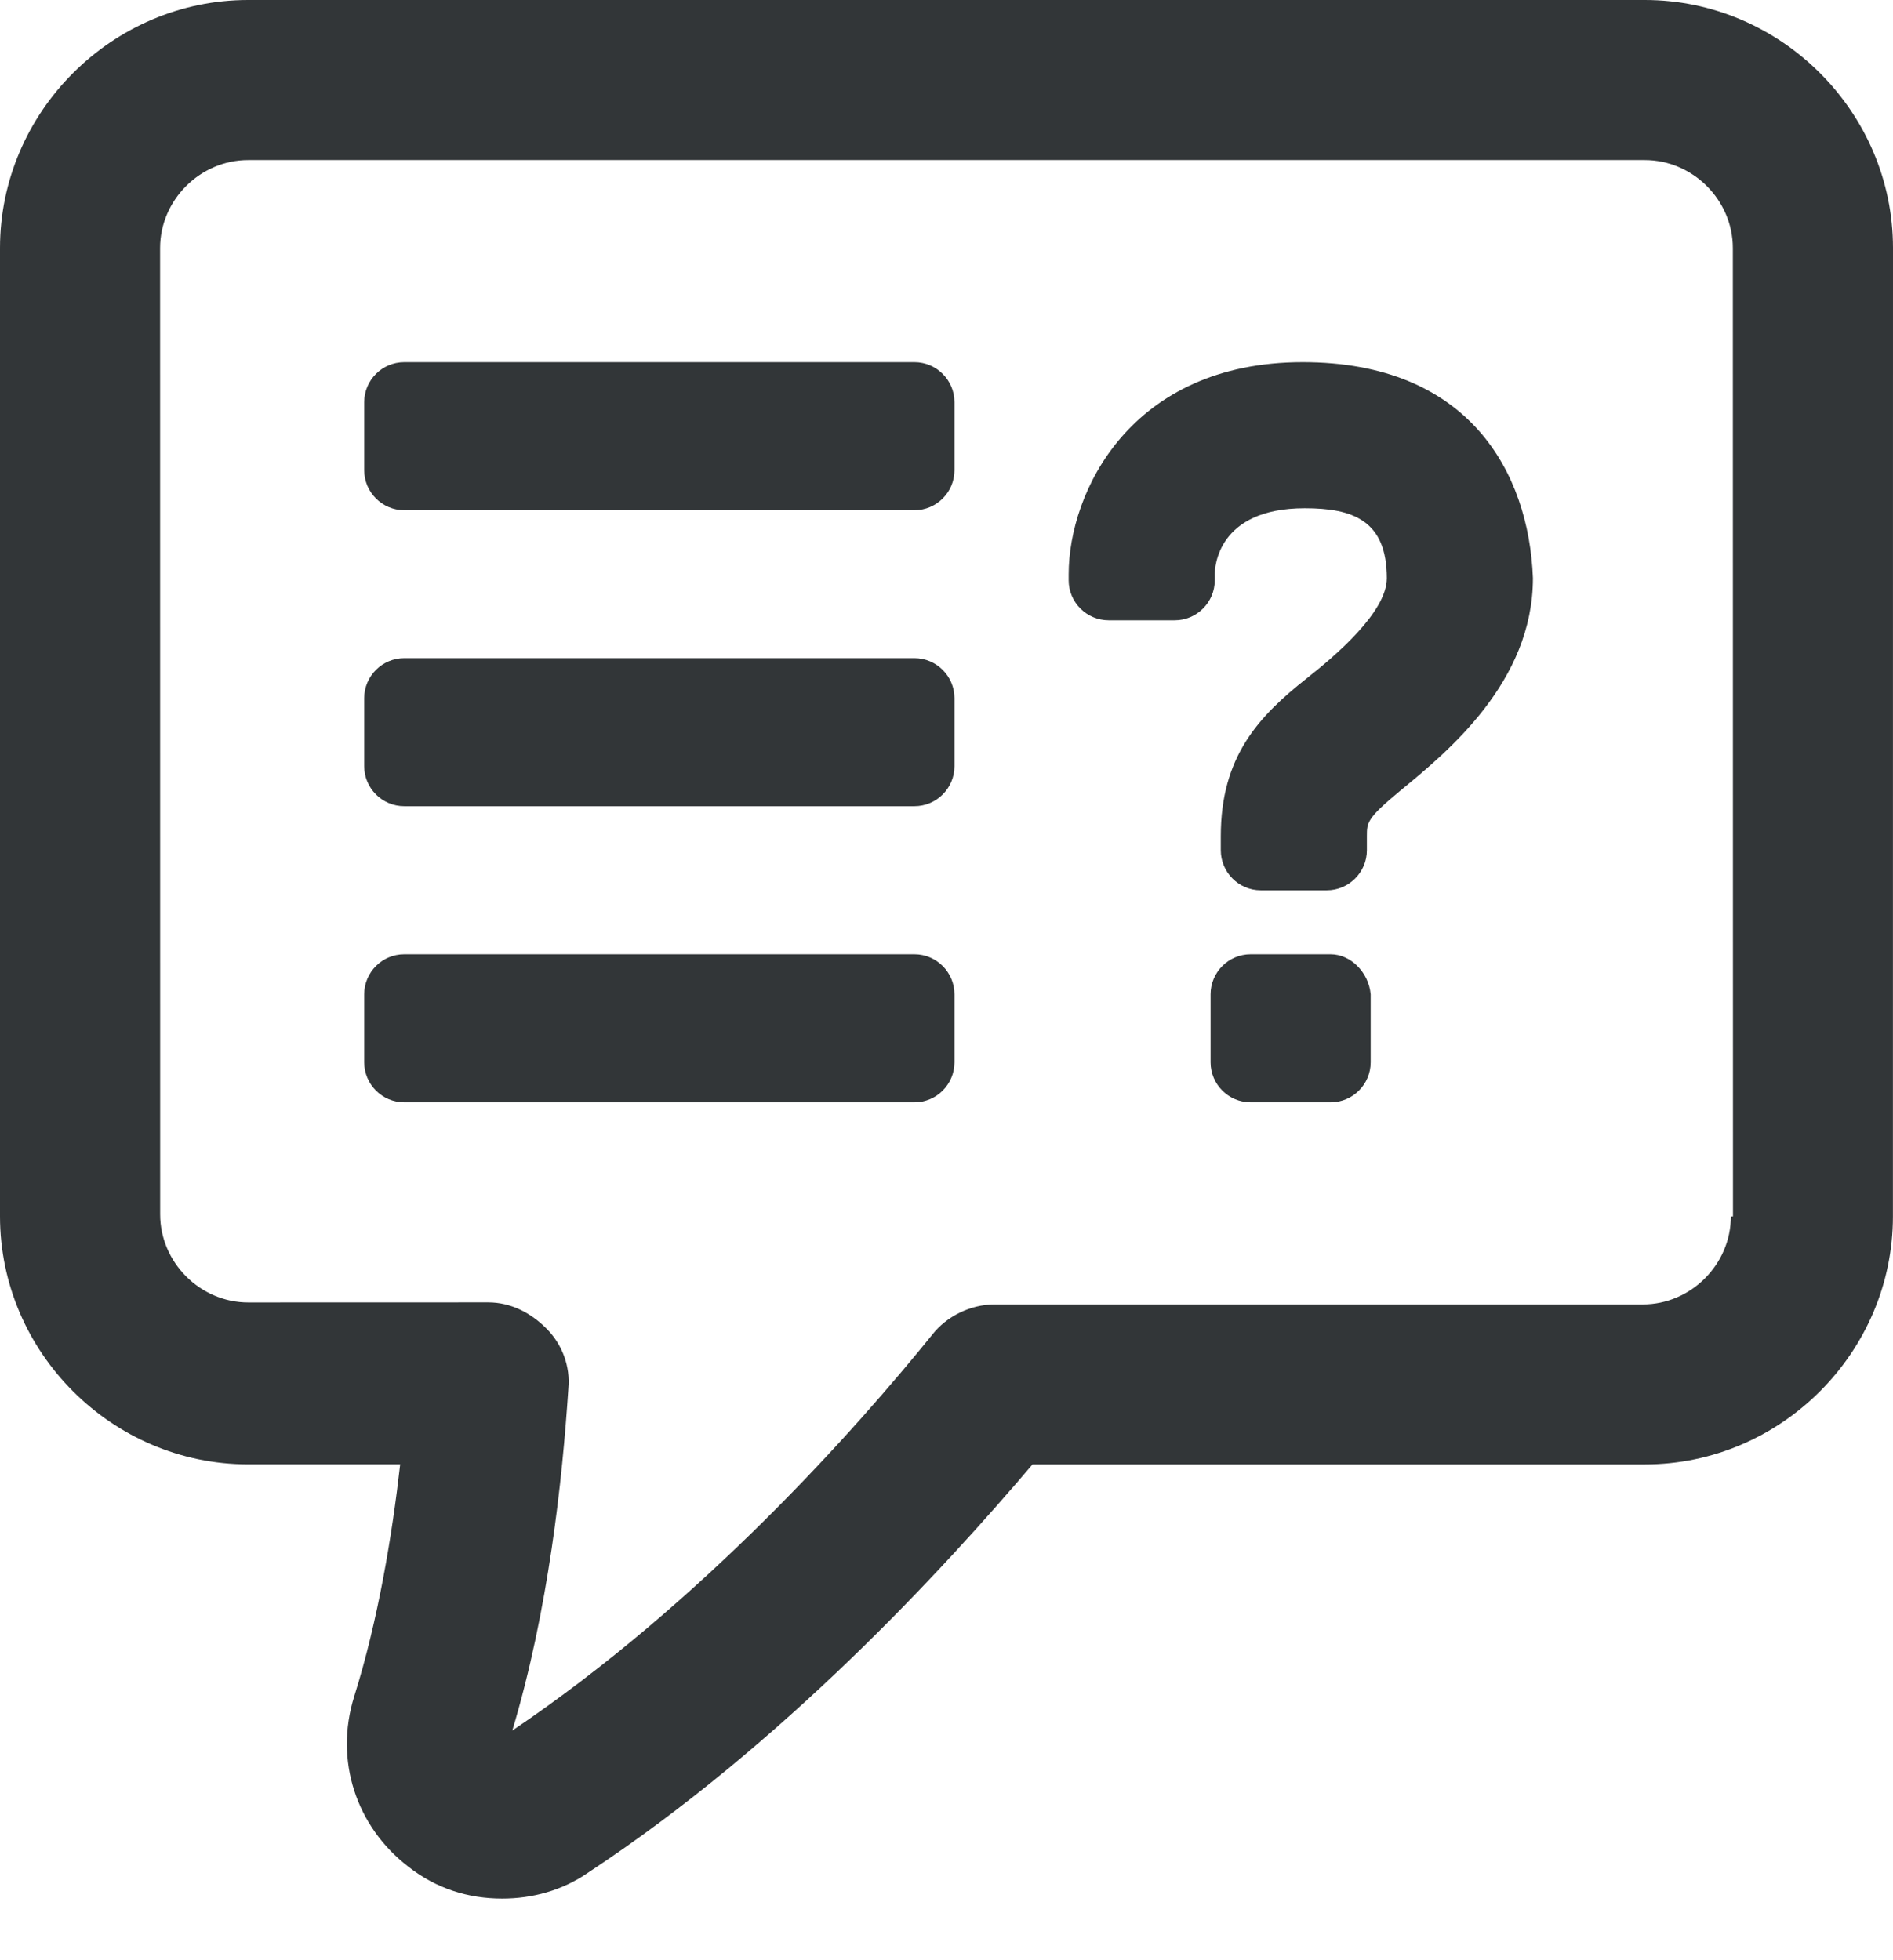
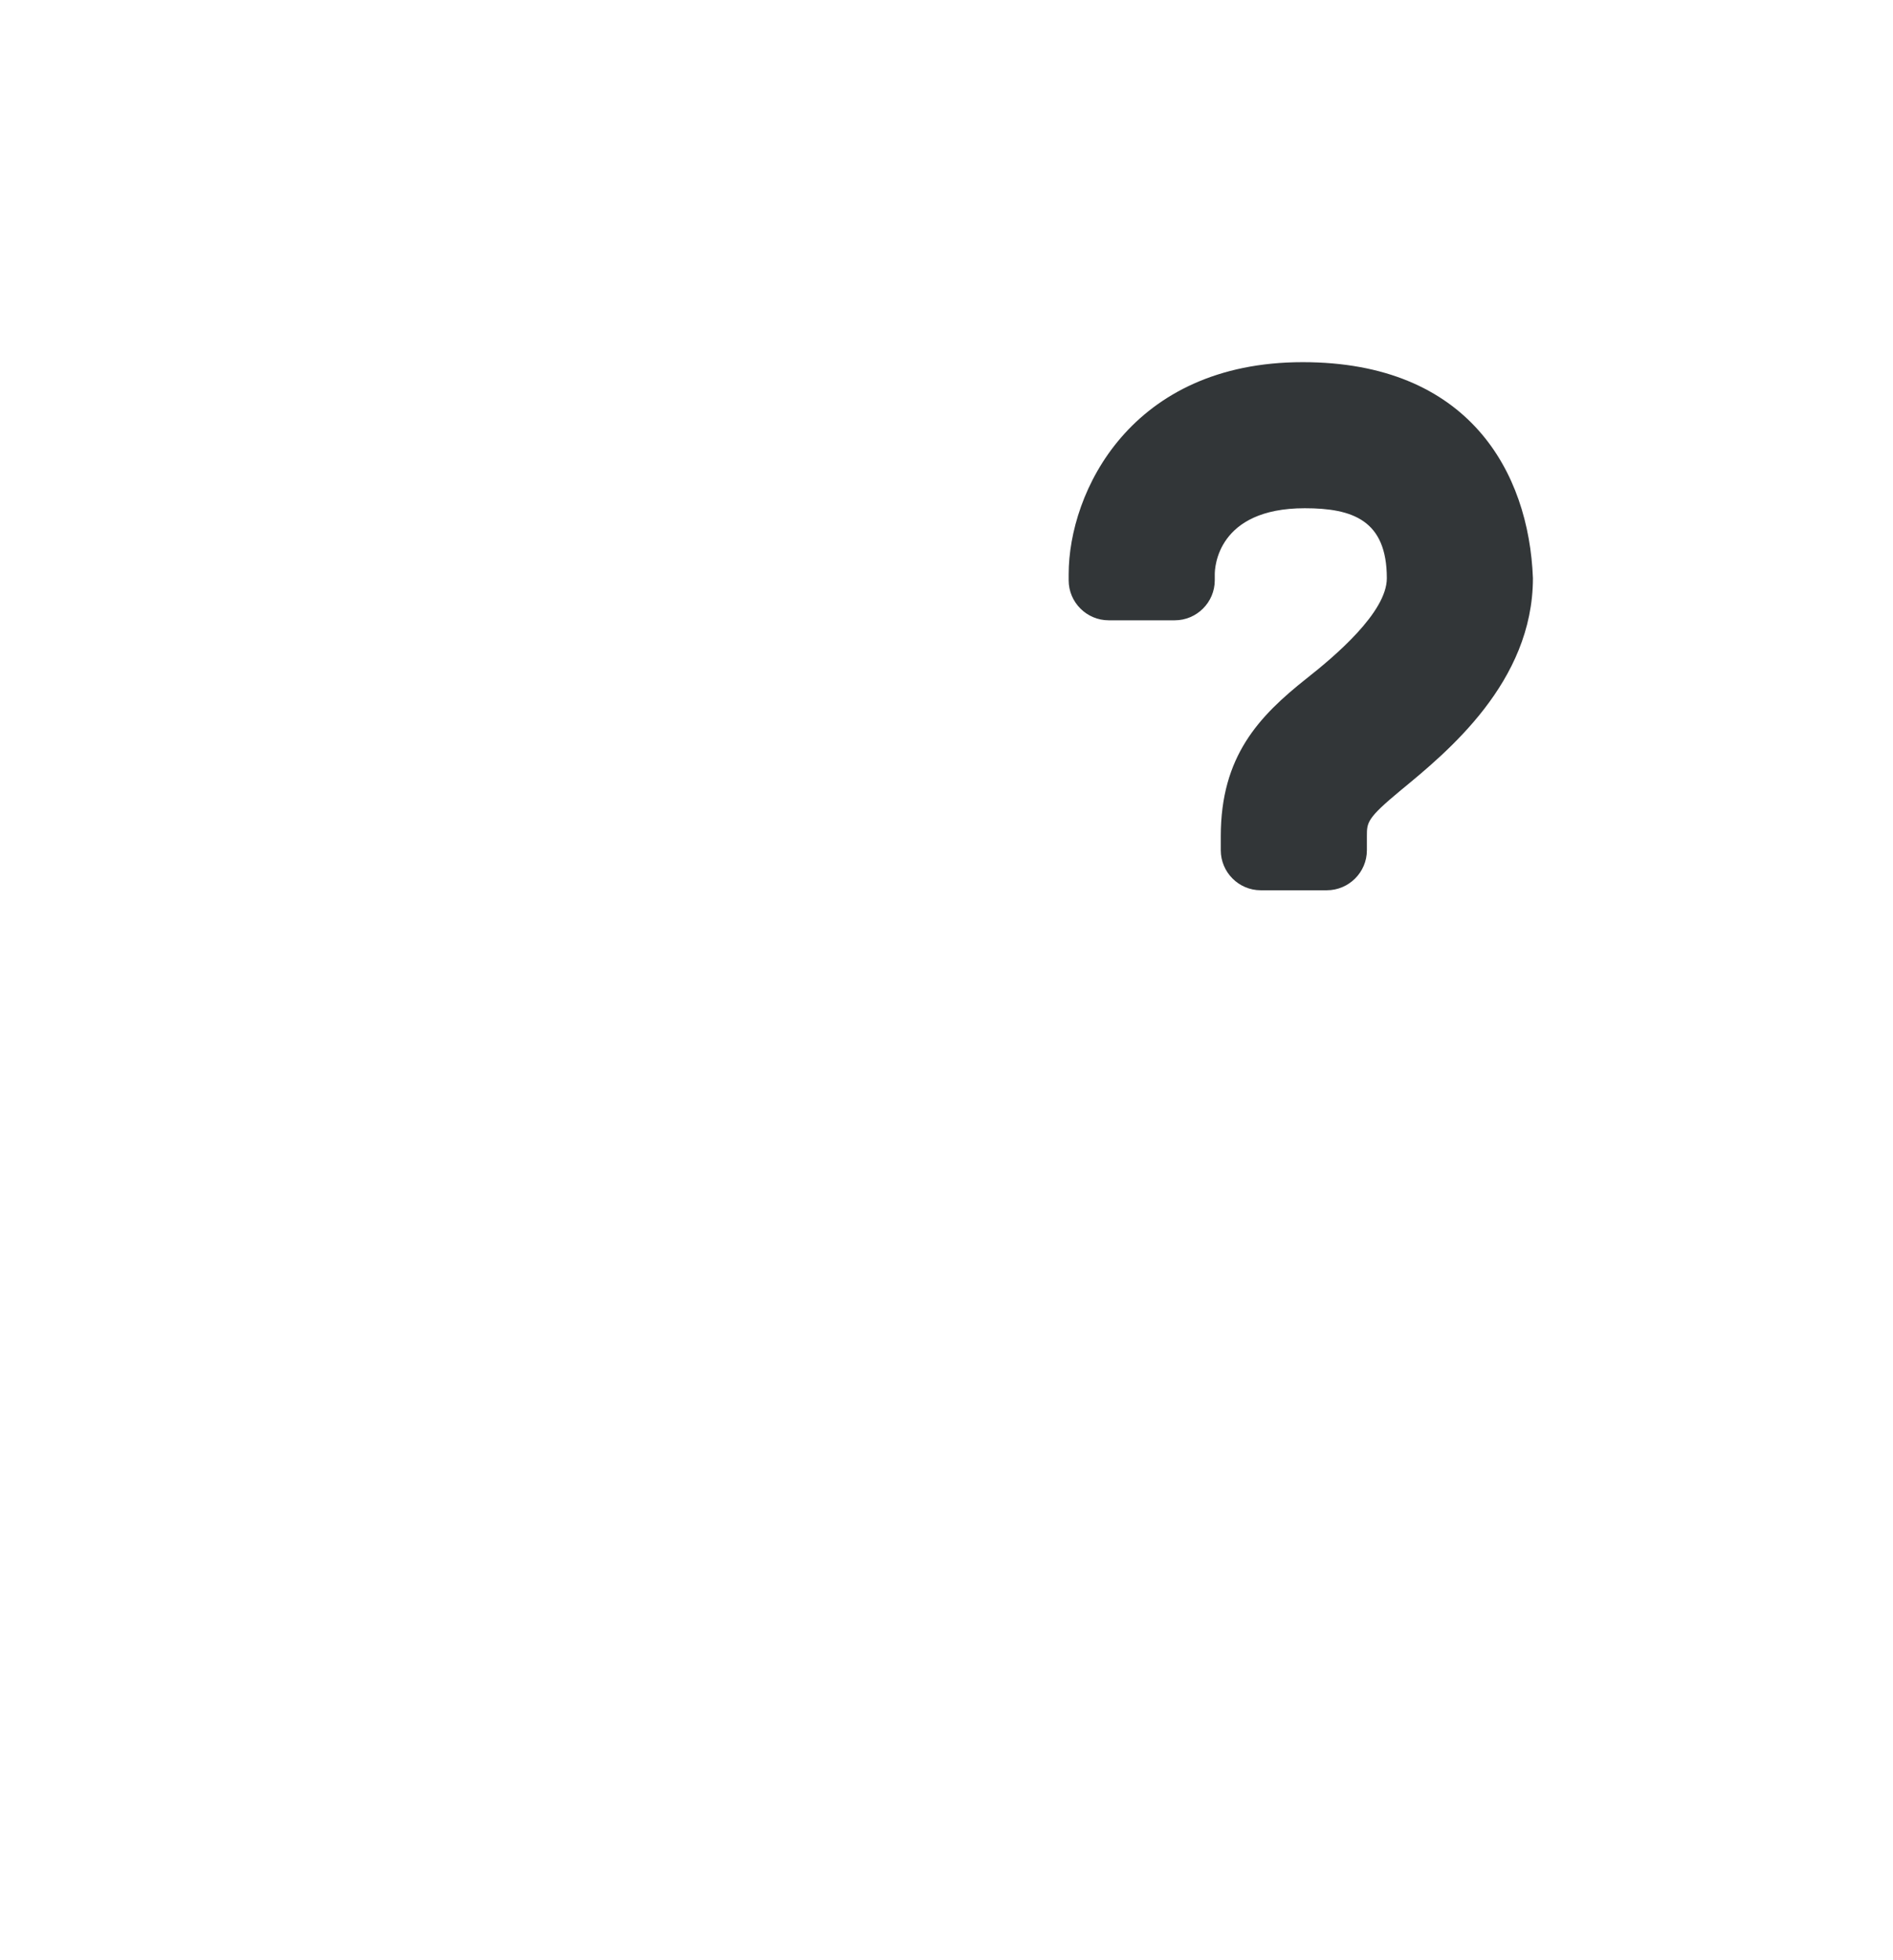
<svg xmlns="http://www.w3.org/2000/svg" width="28" height="29" viewBox="0 0 28 29" fill="none">
-   <path d="M24.329 0H3.671C1.658 0 0 1.658 0 3.67V17.994C0 20.007 1.658 21.664 3.67 21.664H5.919C5.802 22.7 5.593 23.973 5.239 25.098C4.943 26.045 5.269 27.022 6.037 27.614C6.451 27.94 6.925 28.088 7.428 28.088C7.872 28.088 8.316 27.97 8.701 27.703C11.572 25.809 13.94 23.233 15.272 21.665H24.329C26.342 21.665 27.999 20.007 27.999 17.996L28 3.67C28 1.658 26.342 0 24.329 0ZM25.602 17.996C25.602 18.706 25.01 19.298 24.3 19.298H14.71C14.355 19.298 14 19.476 13.792 19.742C12.668 21.133 10.389 23.708 7.578 25.602C8.111 23.826 8.318 21.903 8.407 20.541C8.437 20.215 8.318 19.89 8.081 19.653C7.844 19.416 7.548 19.268 7.223 19.268L3.671 19.269C2.961 19.269 2.369 18.677 2.369 17.967L2.368 3.67C2.368 2.96 2.96 2.368 3.67 2.368H24.329C25.039 2.368 25.631 2.96 25.631 3.67L25.633 17.996L25.602 17.996Z" fill="#323638" />
  <path d="M19.269 5.358C16.723 5.358 15.807 7.282 15.807 8.496V8.585C15.807 8.911 16.073 9.177 16.399 9.177H17.376C17.702 9.177 17.968 8.911 17.968 8.585V8.496C17.968 8.407 17.998 7.519 19.299 7.519C20.009 7.519 20.513 7.697 20.513 8.555C20.513 9.058 19.743 9.709 19.329 10.035C18.62 10.597 18.057 11.188 18.057 12.372V12.579C18.057 12.905 18.323 13.171 18.648 13.171H19.625C19.951 13.171 20.218 12.905 20.218 12.579V12.372C20.218 12.165 20.218 12.107 20.72 11.691C21.401 11.13 22.674 10.094 22.674 8.553C22.614 6.986 21.726 5.358 19.269 5.358Z" fill="#323638" />
-   <path d="M19.682 14.118H18.498C18.172 14.118 17.906 14.384 17.906 14.71V15.716C17.906 16.042 18.172 16.308 18.498 16.308H19.682C20.008 16.308 20.274 16.042 20.274 15.716V14.71C20.245 14.385 19.978 14.118 19.682 14.118Z" fill="#323638" />
-   <path d="M13.526 5.358H5.979C5.653 5.358 5.387 5.624 5.387 5.95V6.956C5.387 7.282 5.653 7.548 5.979 7.548H13.526C13.852 7.548 14.118 7.282 14.118 6.956V5.95C14.118 5.624 13.852 5.358 13.526 5.358Z" fill="#323638" />
-   <path d="M13.526 9.737H5.979C5.653 9.737 5.387 10.003 5.387 10.329V11.335C5.387 11.661 5.653 11.927 5.979 11.927H13.526C13.852 11.927 14.118 11.661 14.118 11.335V10.329C14.118 10.004 13.852 9.737 13.526 9.737Z" fill="#323638" />
-   <path d="M13.526 14.118H5.979C5.653 14.118 5.387 14.384 5.387 14.71V15.716C5.387 16.042 5.653 16.308 5.979 16.308H13.526C13.852 16.308 14.118 16.042 14.118 15.716V14.71C14.118 14.385 13.852 14.118 13.526 14.118Z" fill="#323638" />
</svg>